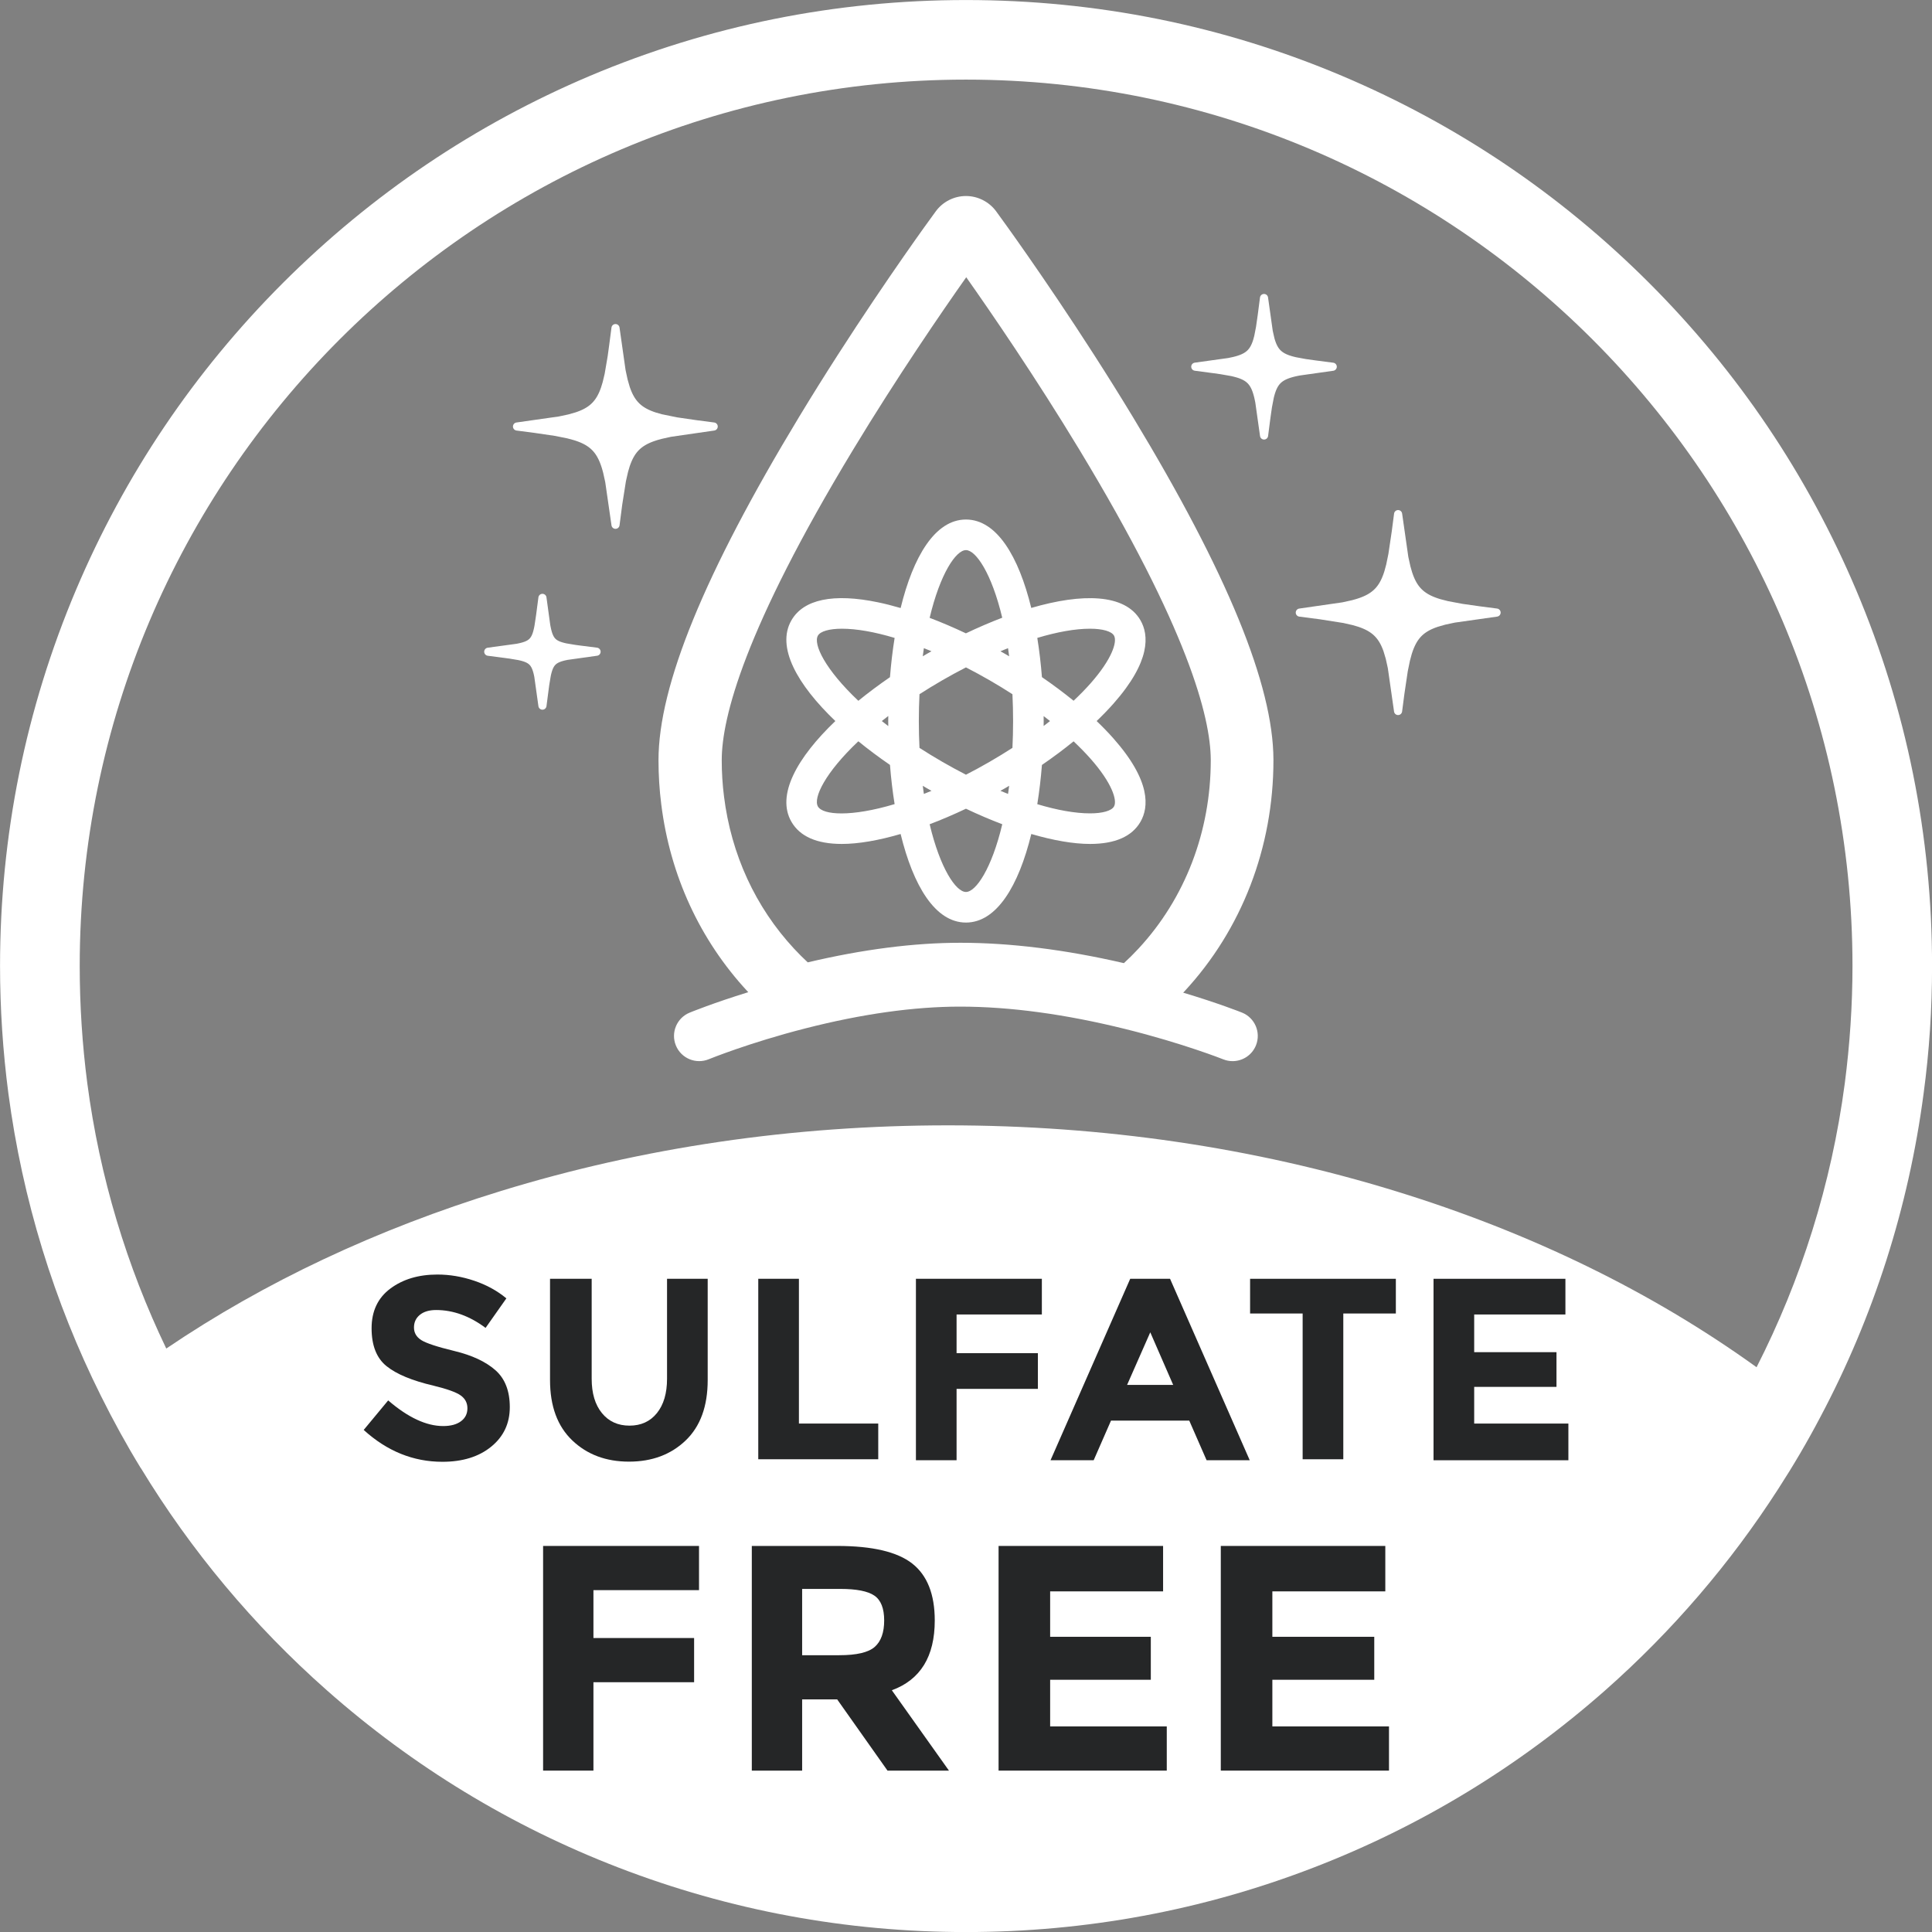
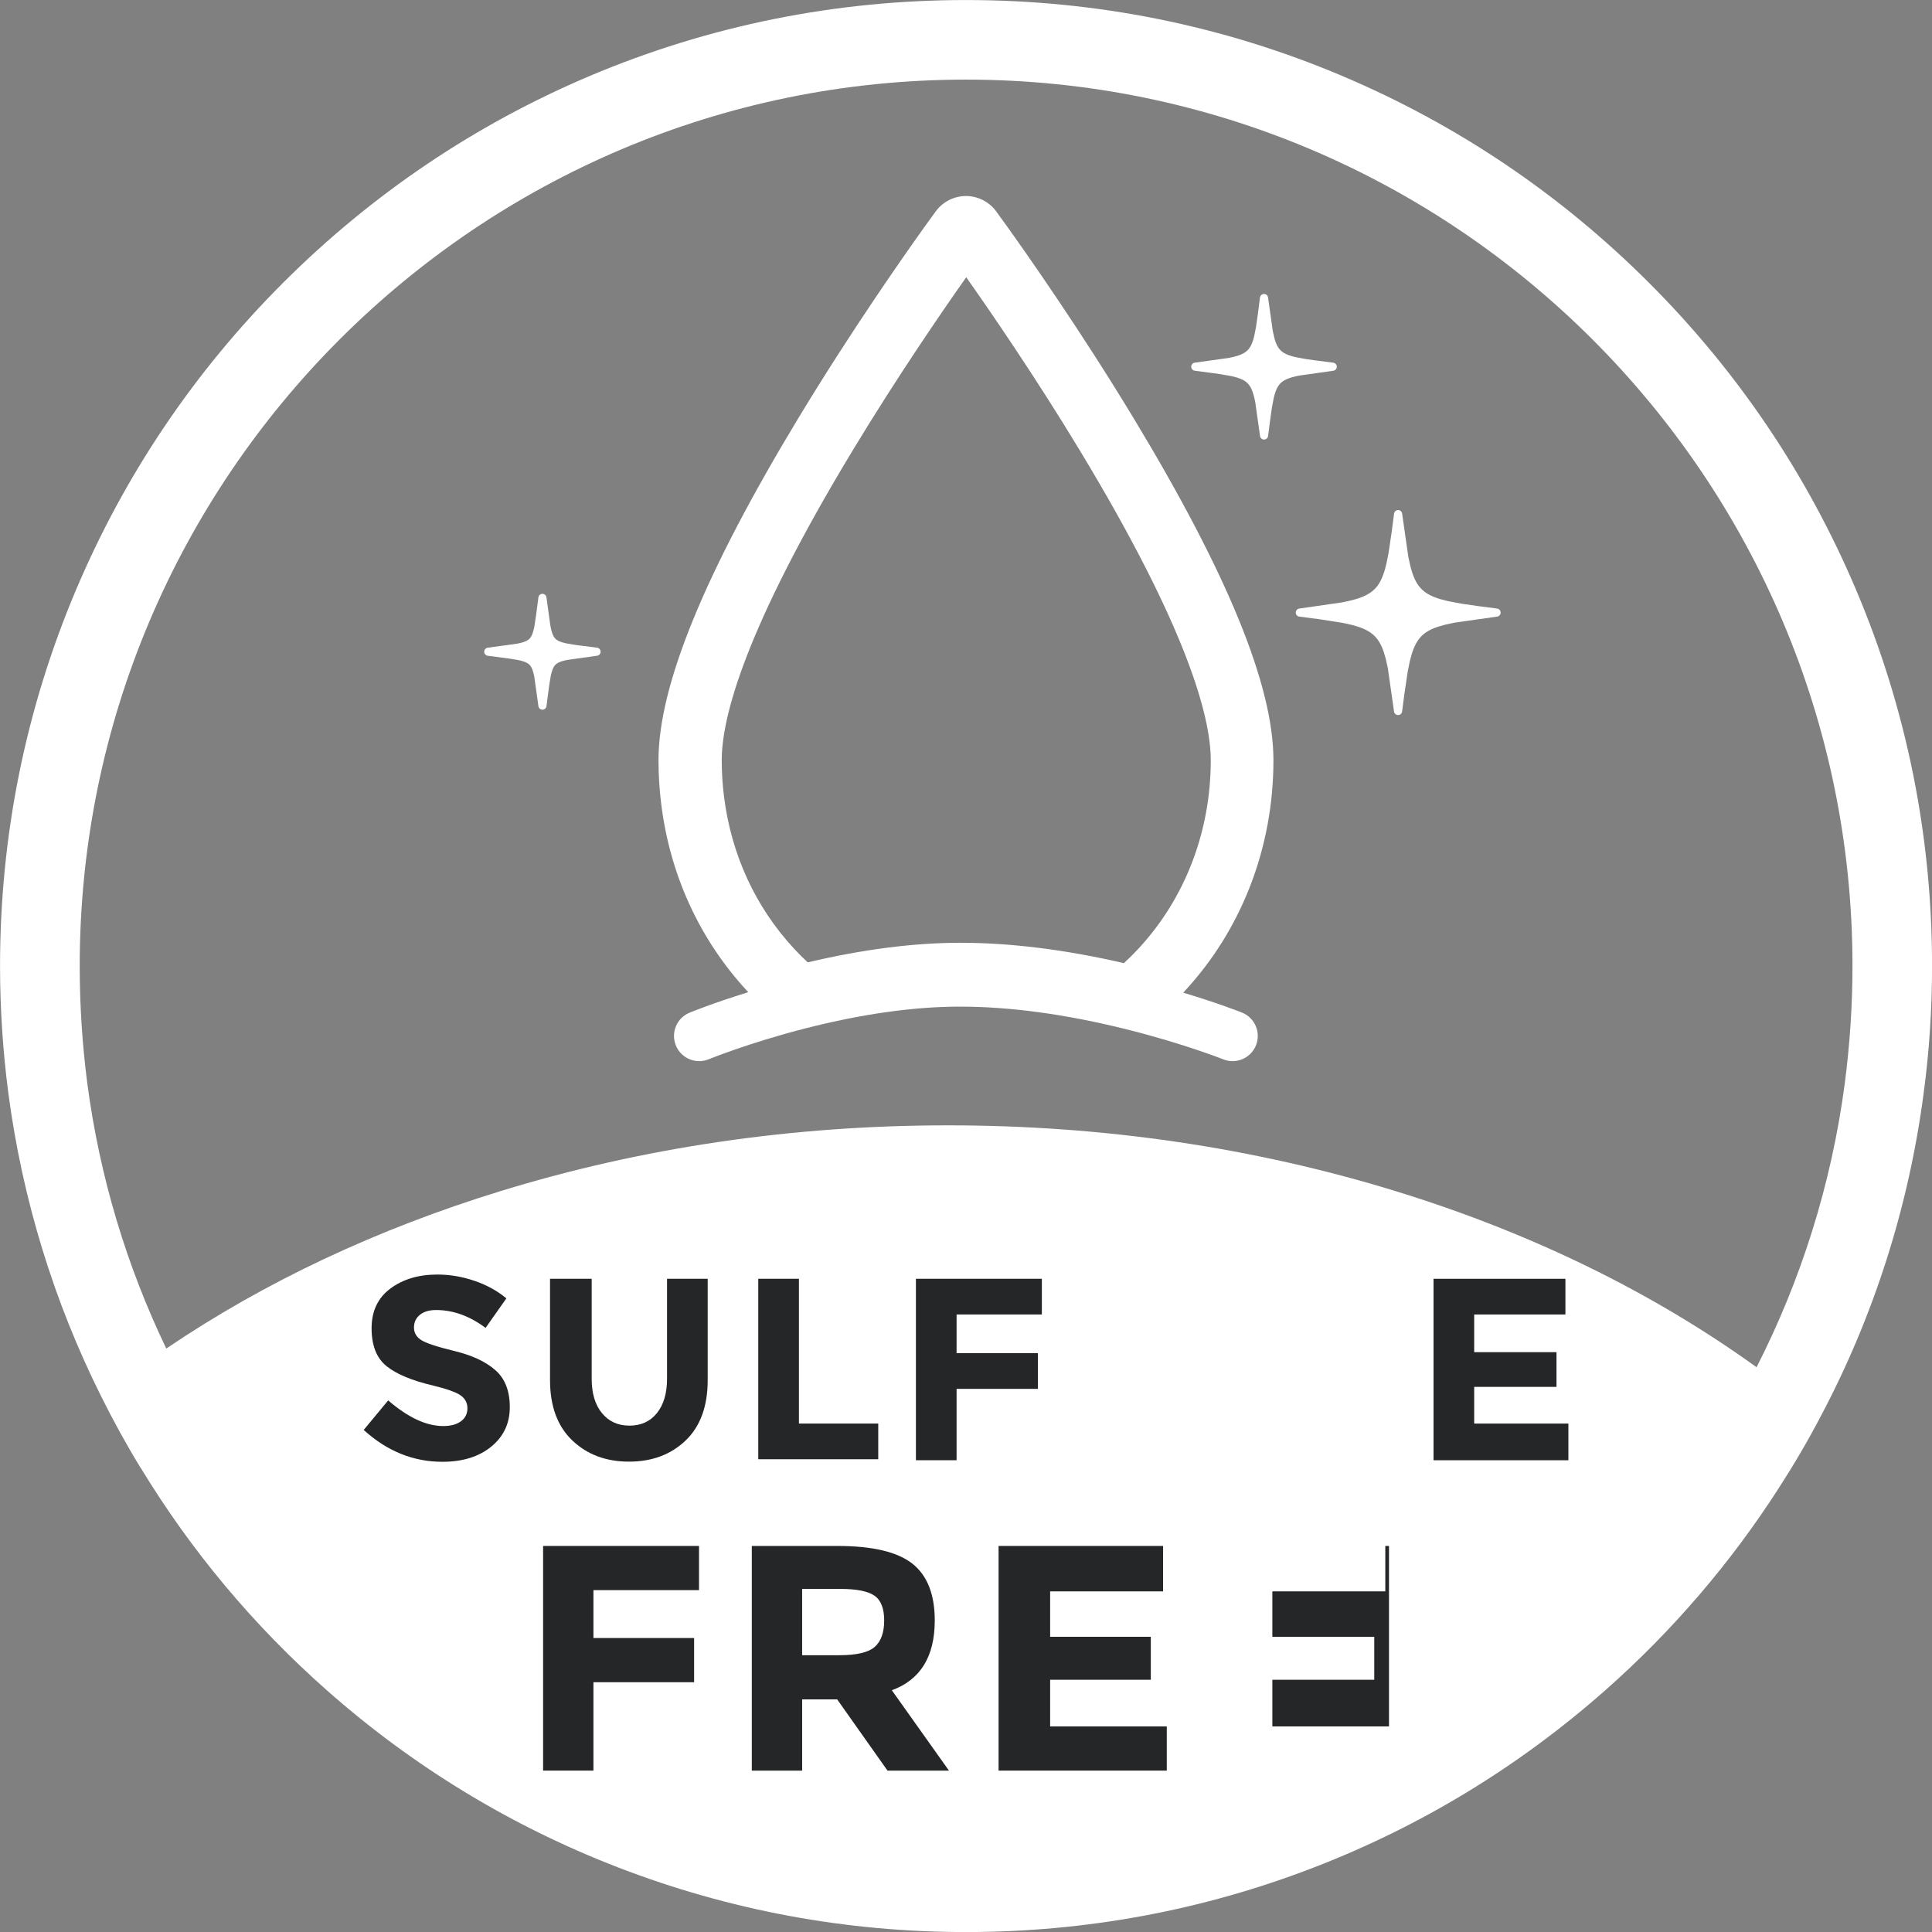
<svg xmlns="http://www.w3.org/2000/svg" height="1895.4" preserveAspectRatio="xMidYMid meet" version="1.0" viewBox="89.7 89.7 1895.4 1895.4" width="1895.4" zoomAndPan="magnify">
  <rect x="89.7" y="89.7" width="1895.4" height="1895.4" fill="#808080" stroke="none" />
  <g>
    <g id="change1_2">
      <path d="M1910.65,668.464c-47.766-112.813-115.997-214.141-203.043-301.187 c-87.046-87.045-188.374-155.368-301.28-203.138c-116.77-49.41-240.97-74.403-368.931-74.403 c-127.867,0-251.973,24.994-368.931,74.403C555.654,211.909,454.42,280.232,367.28,367.277 c-87.046,87.046-155.277,188.374-203.043,301.187c-49.411,116.865-74.502,241.064-74.502,368.931 c0,41.785,2.799,83.958,8.204,125.165c13.802,103.933,44.68,204.296,90.905,296.843c11.969,24.029,24.899,47.672,38.988,70.64 h0.099c49.02,80.676,110.3,154.212,182.39,217.903c84.728,74.886,180.943,133.368,286.032,173.899 c108.858,41.979,223.503,63.307,341.045,63.307c117.538,0,232.38-21.328,341.134-63.307 c105.093-40.531,201.21-99.012,286.036-173.899c66.011-58.288,122.947-124.874,169.752-197.638 c14.862-22.968,28.659-46.419,41.301-70.544c52.111-98.143,86.565-205.551,101.229-317.204 c5.598-41.207,8.303-83.283,8.303-125.165C1985.152,909.528,1960.159,785.329,1910.65,668.464z M1899.553,1152.427 c-13.123,99.399-43.04,193.199-86.561,278.604c-102.586-73.922-221.863-132.113-354.361-172.837 c-139.062-42.75-286.71-64.463-438.896-64.463s-299.838,21.713-438.801,64.463c-121.496,37.347-231.701,89.169-328.11,154.501 c-38.601-80.388-65.333-167.916-77.49-260.268c-4.924-37.926-7.431-76.527-7.431-115.032 c0-479.524,389.97-869.589,869.493-869.589s869.686,390.064,869.686,869.589C1907.083,1075.899,1904.472,1114.5,1899.553,1152.427 z" fill="#FFF" />
    </g>
    <g>
      <g>
        <g>
          <g>
            <g>
              <g>
                <g>
                  <g>
                    <g>
                      <g>
                        <g>
                          <g>
                            <g>
                              <g>
                                <g>
                                  <g>
                                    <g>
                                      <g>
                                        <g>
                                          <g>
                                            <g>
                                              <g>
                                                <g>
                                                  <g>
                                                    <g>
                                                      <g id="change2_7">
                                                        <path d="M501.648,1379.603c-3.873,3.137-5.81,7.286-5.81,12.451 c0,5.169,2.365,9.274,7.102,12.323c4.733,3.048,15.665,6.65,32.799,10.799 c17.129,4.152,30.429,10.378,39.9,18.676c9.467,8.301,14.204,20.415,14.204,36.335 c0,15.924-6.07,28.839-18.207,38.749c-12.138,9.909-28.11,14.864-47.907,14.864 c-28.583,0-54.323-10.418-77.219-31.253l24.018-28.965c19.453,16.769,37.447,25.155,53.975,25.155 c7.4,0,13.212-1.565,17.432-4.702c4.217-3.132,6.327-7.368,6.327-12.704 c0-5.335-2.239-9.568-6.715-12.704c-4.479-3.132-13.345-6.308-26.6-9.529 c-21.008-4.911-36.375-11.307-46.099-19.183c-9.73-7.876-14.592-20.24-14.592-37.098 c0-16.853,6.154-29.856,18.465-39.002c12.308-9.148,27.674-13.721,46.099-13.721 c12.05,0,24.103,2.032,36.156,6.098c12.05,4.065,22.553,9.826,31.508,17.278l-20.402,28.966 c-15.669-11.688-31.854-17.532-48.553-17.532C510.816,1374.902,505.522,1376.471,501.648,1379.603z" fill="#252627" />
                                                      </g>
                                                    </g>
                                                  </g>
                                                </g>
                                              </g>
                                            </g>
                                          </g>
                                        </g>
                                      </g>
                                    </g>
                                  </g>
                                </g>
                              </g>
                            </g>
                          </g>
                        </g>
                      </g>
                    </g>
                  </g>
                </g>
              </g>
            </g>
          </g>
        </g>
        <g>
          <g>
            <g>
              <g>
                <g>
                  <g>
                    <g>
                      <g>
                        <g>
                          <g>
                            <g>
                              <g>
                                <g>
                                  <g>
                                    <g>
                                      <g>
                                        <g>
                                          <g>
                                            <g>
                                              <g>
                                                <g>
                                                  <g>
                                                    <g>
                                                      <g id="change2_6">
                                                        <path d="M680.215,1476.011c6.698,8.218,15.714,12.323,27.048,12.323 c11.335,0,20.307-4.106,26.92-12.323c6.609-8.215,9.918-19.438,9.918-33.667v-98.079h39.885v99.349 c0,25.751-7.23,45.526-21.69,59.33c-14.461,13.808-32.968,20.708-55.518,20.708 c-22.554,0-41.101-6.944-55.647-20.835c-14.549-13.888-21.82-33.623-21.82-59.203v-99.349h40.858v98.079 C670.168,1456.574,673.517,1467.797,680.215,1476.011z" fill="#252627" />
                                                      </g>
                                                    </g>
                                                  </g>
                                                </g>
                                              </g>
                                            </g>
                                          </g>
                                        </g>
                                      </g>
                                    </g>
                                  </g>
                                </g>
                              </g>
                            </g>
                          </g>
                        </g>
                      </g>
                    </g>
                  </g>
                </g>
              </g>
            </g>
          </g>
        </g>
        <g>
          <g>
            <g>
              <g>
                <g>
                  <g>
                    <g>
                      <g>
                        <g>
                          <g>
                            <g>
                              <g>
                                <g>
                                  <g>
                                    <g>
                                      <g>
                                        <g>
                                          <g>
                                            <g>
                                              <g>
                                                <g>
                                                  <g>
                                                    <g>
                                                      <g id="change2_9">
                                                        <path d="M833.599,1521.315v-177.05h39.885v142.029h77.824v35.021H833.599z" fill="#252627" />
                                                      </g>
                                                    </g>
                                                  </g>
                                                </g>
                                              </g>
                                            </g>
                                          </g>
                                        </g>
                                      </g>
                                    </g>
                                  </g>
                                </g>
                              </g>
                            </g>
                          </g>
                        </g>
                      </g>
                    </g>
                  </g>
                </g>
              </g>
            </g>
          </g>
        </g>
        <g>
          <g>
            <g>
              <g>
                <g>
                  <g>
                    <g>
                      <g>
                        <g>
                          <g>
                            <g>
                              <g>
                                <g>
                                  <g>
                                    <g>
                                      <g>
                                        <g>
                                          <g>
                                            <g>
                                              <g>
                                                <g>
                                                  <g>
                                                    <g>
                                                      <g id="change2_4">
                                                        <path d="M1111.819,1344.266v35.021h-83.661v37.939h79.77v35.021h-79.77v70.042h-39.885 v-178.022H1111.819z" fill="#252627" />
                                                      </g>
                                                    </g>
                                                  </g>
                                                </g>
                                              </g>
                                            </g>
                                          </g>
                                        </g>
                                      </g>
                                    </g>
                                  </g>
                                </g>
                              </g>
                            </g>
                          </g>
                        </g>
                      </g>
                    </g>
                  </g>
                </g>
              </g>
            </g>
          </g>
        </g>
        <g>
          <g>
            <g>
              <g>
                <g>
                  <g>
                    <g>
                      <g>
                        <g>
                          <g>
                            <g>
                              <g>
                                <g>
                                  <g>
                                    <g>
                                      <g>
                                        <g>
                                          <g>
                                            <g>
                                              <g>
                                                <g>
                                                  <g>
                                                    <g>
                                                      <g id="change2_8">
-                                                         <path d="M1273.443,1522.288l-17.025-38.912h-76.743l-17.025,38.912h-42.323 l78.175-178.022h39.087l78.176,178.022H1273.443z M1218.176,1396.775l-22.727,51.58h45.195 L1218.176,1396.775z" fill="#252627" />
-                                                       </g>
+                                                         </g>
                                                    </g>
                                                  </g>
                                                </g>
                                              </g>
                                            </g>
                                          </g>
                                        </g>
                                      </g>
                                    </g>
                                  </g>
                                </g>
                              </g>
                            </g>
                          </g>
                        </g>
                      </g>
                    </g>
                  </g>
                </g>
              </g>
            </g>
          </g>
        </g>
        <g>
          <g>
            <g>
              <g>
                <g>
                  <g>
                    <g>
                      <g>
                        <g>
                          <g>
                            <g>
                              <g>
                                <g>
                                  <g>
                                    <g>
                                      <g>
                                        <g>
                                          <g>
                                            <g>
                                              <g>
                                                <g>
                                                  <g>
                                                    <g>
                                                      <g id="change2_10">
-                                                         <path d="M1407.551,1378.314v143.001h-39.885v-143.001h-51.558v-34.048h143.002v34.048 H1407.551z" fill="#252627" />
-                                                       </g>
+                                                         </g>
                                                    </g>
                                                  </g>
                                                </g>
                                              </g>
                                            </g>
                                          </g>
                                        </g>
                                      </g>
                                    </g>
                                  </g>
                                </g>
                              </g>
                            </g>
                          </g>
                        </g>
                      </g>
                    </g>
                  </g>
                </g>
              </g>
            </g>
          </g>
        </g>
        <g>
          <g>
            <g>
              <g>
                <g>
                  <g>
                    <g>
                      <g>
                        <g>
                          <g>
                            <g>
                              <g>
                                <g>
                                  <g>
                                    <g>
                                      <g>
                                        <g>
                                          <g>
                                            <g>
                                              <g>
                                                <g>
                                                  <g>
                                                    <g>
                                                      <g id="change2_5">
                                                        <path d="M1625.458,1344.266v35.021h-89.498v36.966h80.742v34.048h-80.742v35.994h92.416 v35.994h-132.301v-178.022H1625.458z" fill="#252627" />
                                                      </g>
                                                    </g>
                                                  </g>
                                                </g>
                                              </g>
                                            </g>
                                          </g>
                                        </g>
                                      </g>
                                    </g>
                                  </g>
                                </g>
                              </g>
                            </g>
                          </g>
                        </g>
                      </g>
                    </g>
                  </g>
                </g>
              </g>
            </g>
          </g>
        </g>
      </g>
      <g>
        <g>
          <g>
            <g>
              <g>
                <g>
                  <g>
                    <g>
                      <g>
                        <g>
                          <g>
                            <g>
                              <g>
                                <g>
                                  <g>
                                    <g>
                                      <g>
                                        <g>
                                          <g>
                                            <g>
                                              <g>
                                                <g>
                                                  <g>
                                                    <g>
                                                      <g id="change2_1">
                                                        <path d="M775.475,1606.359v43.36H671.892v46.974h98.765v43.36h-98.765v86.721h-49.383 v-220.415H775.475z" fill="#252627" />
                                                      </g>
                                                    </g>
                                                  </g>
                                                </g>
                                              </g>
                                            </g>
                                          </g>
                                        </g>
                                      </g>
                                    </g>
                                  </g>
                                </g>
                              </g>
                            </g>
                          </g>
                        </g>
                      </g>
                    </g>
                  </g>
                </g>
              </g>
            </g>
          </g>
        </g>
        <g>
          <g>
            <g>
              <g>
                <g>
                  <g>
                    <g>
                      <g>
                        <g>
                          <g>
                            <g>
                              <g>
                                <g>
                                  <g>
                                    <g>
                                      <g>
                                        <g>
                                          <g>
                                            <g>
                                              <g>
                                                <g>
                                                  <g>
                                                    <g>
                                                      <g id="change2_11">
                                                        <path d="M1006.751,1679.515c0,35.317-14.037,58.129-42.101,68.426l56.029,78.833h-60.29 l-49.353-69.858h-34.387v69.858h-49.383v-220.415h83.886c34.395,0,58.929,5.784,73.598,17.343 C999.415,1635.265,1006.751,1653.87,1006.751,1679.515z M947.866,1705.386 c6.172-5.444,9.262-14.084,9.262-25.922c0-11.832-3.194-19.952-9.581-24.352 c-6.387-4.398-17.565-6.598-33.533-6.598h-37.365v65.041h36.406 C930.087,1713.556,941.688,1710.836,947.866,1705.386z" fill="#252627" />
                                                      </g>
                                                    </g>
                                                  </g>
                                                </g>
                                              </g>
                                            </g>
                                          </g>
                                        </g>
                                      </g>
                                    </g>
                                  </g>
                                </g>
                              </g>
                            </g>
                          </g>
                        </g>
                      </g>
                    </g>
                  </g>
                </g>
              </g>
            </g>
          </g>
        </g>
        <g>
          <g>
            <g>
              <g>
                <g>
                  <g>
                    <g>
                      <g>
                        <g>
                          <g>
                            <g>
                              <g>
                                <g>
                                  <g>
                                    <g>
                                      <g>
                                        <g>
                                          <g>
                                            <g>
                                              <g>
                                                <g>
                                                  <g>
                                                    <g>
                                                      <g id="change2_3">
                                                        <path d="M1230.758,1606.359v44.565h-110.81v44.565h98.765v42.156h-98.765v45.769h114.423 v43.36h-165.01v-220.415H1230.758z" fill="#252627" />
                                                      </g>
                                                    </g>
                                                  </g>
                                                </g>
                                              </g>
                                            </g>
                                          </g>
                                        </g>
                                      </g>
                                    </g>
                                  </g>
                                </g>
                              </g>
                            </g>
                          </g>
                        </g>
                      </g>
                    </g>
                  </g>
                </g>
              </g>
            </g>
          </g>
        </g>
        <g>
          <g>
            <g>
              <g>
                <g>
                  <g>
                    <g>
                      <g>
                        <g>
                          <g>
                            <g>
                              <g>
                                <g>
                                  <g>
                                    <g>
                                      <g>
                                        <g>
                                          <g>
                                            <g>
                                              <g>
                                                <g>
                                                  <g>
                                                    <g>
                                                      <g id="change2_2">
-                                                         <path d="M1448.765,1606.359v44.565h-110.81v44.565h99.97v42.156h-99.97v45.769h114.423 v43.36h-165.01v-220.415H1448.765z" fill="#252627" />
+                                                         <path d="M1448.765,1606.359v44.565h-110.81v44.565h99.97v42.156h-99.97v45.769h114.423 v43.36v-220.415H1448.765z" fill="#252627" />
                                                      </g>
                                                    </g>
                                                  </g>
                                                </g>
                                              </g>
                                            </g>
                                          </g>
                                        </g>
                                      </g>
                                    </g>
                                  </g>
                                </g>
                              </g>
                            </g>
                          </g>
                        </g>
                      </g>
                    </g>
                  </g>
                </g>
              </g>
            </g>
          </g>
        </g>
      </g>
    </g>
    <g fill="#FFF">
      <g id="change1_1">
-         <path d="M790.441,512.084c1.97-0.285,3.428-1.981,3.414-3.972c-0.016-1.991-1.495-3.665-3.469-3.923l-17.14-2.235 l-19.351-2.81l-14.93-3.056l-6.216-1.802c-0.259-0.087-0.518-0.174-0.799-0.271c-0.283-0.096-0.561-0.194-0.846-0.296 c-0.284-0.103-0.567-0.206-0.836-0.307c-0.283-0.106-0.559-0.212-0.838-0.32c-0.275-0.108-0.549-0.218-0.805-0.322l-1.621-0.693 c-0.267-0.122-0.532-0.242-0.822-0.381c-0.255-0.119-0.508-0.241-0.761-0.365c-0.259-0.129-0.512-0.256-0.757-0.385 c-0.257-0.133-0.51-0.267-0.755-0.4c-0.249-0.136-0.496-0.275-0.74-0.416c-0.247-0.141-0.491-0.285-0.714-0.421 c-0.239-0.144-0.477-0.291-0.722-0.448c-0.232-0.147-0.459-0.296-0.693-0.453c-0.233-0.158-0.465-0.319-0.681-0.47 c-0.226-0.162-0.447-0.325-0.653-0.479c-0.224-0.168-0.443-0.337-0.653-0.503s-0.418-0.336-0.634-0.518 c-0.208-0.174-0.414-0.353-0.602-0.518c-0.2-0.18-0.398-0.359-0.614-0.562c-0.194-0.18-0.383-0.362-0.573-0.551 c-0.19-0.186-0.375-0.376-0.563-0.576c-0.184-0.192-0.367-0.388-0.553-0.595c-0.181-0.201-0.357-0.404-0.516-0.589 c-0.179-0.212-0.355-0.424-0.54-0.653c-0.169-0.21-0.338-0.425-0.491-0.626c-0.165-0.215-0.326-0.432-0.504-0.681 c-0.155-0.213-0.308-0.43-0.465-0.663c-0.157-0.228-0.31-0.457-0.459-0.688c-0.153-0.236-0.304-0.477-0.455-0.725 c-0.143-0.231-0.283-0.464-0.428-0.718c-0.139-0.236-0.277-0.477-0.416-0.729c-0.137-0.249-0.275-0.503-0.4-0.742 c-0.135-0.257-0.269-0.518-0.391-0.758c-0.129-0.26-0.257-0.522-0.379-0.778c-0.126-0.267-0.251-0.535-0.367-0.786 c-0.12-0.267-0.239-0.534-0.357-0.811c-0.116-0.262-0.23-0.528-0.345-0.813c-0.114-0.277-0.228-0.556-0.328-0.806l-0.64-1.693 c-0.102-0.282-0.202-0.565-0.304-0.856c-0.096-0.28-0.192-0.56-0.29-0.854l-2.045-7.122l-1.996-9.291l-5.918-41.632 c-0.279-1.966-1.962-3.425-3.946-3.425c-0.006,0-0.014,0-0.022,0c-1.994,0.012-3.671,1.493-3.928,3.469l-2.27,17.397 l-1.462,10.691l-2.924,17.128l-1.943,8.195l-1.625,5.302c-0.09,0.264-0.182,0.526-0.281,0.797c-0.1,0.281-0.202,0.558-0.308,0.84 l-0.318,0.83c-0.106,0.274-0.216,0.546-0.336,0.839c-0.11,0.271-0.224,0.541-0.328,0.787c-0.12,0.275-0.237,0.547-0.353,0.804 c-0.124,0.274-0.247,0.544-0.359,0.785c-0.13,0.27-0.257,0.538-0.381,0.789c-0.129,0.261-0.261,0.52-0.39,0.773 c-0.133,0.255-0.269,0.508-0.398,0.746c-0.135,0.249-0.275,0.494-0.424,0.756c-0.137,0.24-0.279,0.48-0.412,0.7 c-0.145,0.239-0.29,0.476-0.447,0.72c-0.147,0.232-0.298,0.46-0.455,0.693c-0.157,0.233-0.314,0.461-0.459,0.666 c-0.159,0.224-0.32,0.444-0.489,0.667c-0.169,0.227-0.341,0.449-0.491,0.639c-0.171,0.214-0.343,0.428-0.526,0.645 c-0.175,0.21-0.353,0.417-0.528,0.615c-0.182,0.204-0.365,0.402-0.545,0.596c-0.182,0.195-0.367,0.388-0.559,0.581 c-0.194,0.194-0.389,0.387-0.567,0.558c-0.198,0.186-0.396,0.371-0.608,0.561c-0.2,0.181-0.402,0.357-0.606,0.532 c-0.206,0.176-0.418,0.349-0.624,0.516c-0.212,0.171-0.428,0.339-0.655,0.513c-0.21,0.162-0.422,0.318-0.663,0.492 c-0.218,0.157-0.44,0.312-0.673,0.471c-0.228,0.156-0.457,0.308-0.671,0.447c-0.237,0.153-0.475,0.304-0.712,0.449 c-0.235,0.143-0.473,0.288-0.73,0.436c-0.237,0.138-0.475,0.275-0.736,0.418c-0.253,0.14-0.51,0.279-0.744,0.402 c-0.251,0.131-0.504,0.262-0.765,0.392c-0.259,0.129-0.518,0.255-0.779,0.38c-0.257,0.124-0.52,0.246-0.777,0.362 c-0.265,0.121-0.534,0.239-0.812,0.359c-0.265,0.116-0.536,0.231-0.81,0.344c-0.275,0.113-0.553,0.226-0.806,0.327 c-0.275,0.107-0.549,0.215-0.857,0.33c-0.271,0.104-0.545,0.205-0.844,0.313c-0.279,0.102-0.561,0.201-0.85,0.301 c-0.277,0.097-0.555,0.192-0.83,0.284l-7.131,2.049l-9.307,2l-41.659,5.922c-1.974,0.28-3.438,1.976-3.426,3.968 c0.014,1.994,1.495,3.671,3.473,3.928l17.385,2.259l20.307,2.972l12.152,2.443l6.299,1.7c0.271,0.083,0.54,0.167,0.805,0.251 l0.881,0.286c0.288,0.094,0.573,0.189,0.846,0.284c0.286,0.097,0.565,0.196,0.863,0.303c0.279,0.1,0.555,0.2,0.836,0.306 c0.283,0.106,0.565,0.214,0.834,0.319c0.279,0.109,0.551,0.219,0.838,0.336c0.271,0.111,0.54,0.224,0.787,0.329 c0.275,0.119,0.547,0.236,0.803,0.352c0.273,0.123,0.542,0.246,0.793,0.365c0.263,0.122,0.522,0.246,0.787,0.378 c0.265,0.129,0.524,0.263,0.748,0.378c0.257,0.134,0.512,0.27,0.765,0.408c0.251,0.136,0.498,0.275,0.744,0.416 c0.241,0.139,0.485,0.282,0.712,0.421c0.239,0.144,0.477,0.289,0.712,0.44c0.23,0.149,0.461,0.299,0.718,0.473 c0.224,0.149,0.441,0.301,0.646,0.447c0.232,0.164,0.459,0.33,0.665,0.485c0.224,0.167,0.443,0.337,0.646,0.495 c0.22,0.176,0.436,0.352,0.64,0.523c0.208,0.173,0.412,0.349,0.618,0.532c0.204,0.181,0.404,0.363,0.596,0.545 c0.198,0.184,0.392,0.374,0.585,0.562c0.194,0.194,0.387,0.394,0.553,0.565c0.184,0.193,0.367,0.391,0.557,0.602 c0.181,0.199,0.357,0.4,0.536,0.612c0.179,0.208,0.355,0.422,0.502,0.601c0.171,0.217,0.343,0.435,0.53,0.68 c0.167,0.217,0.33,0.439,0.473,0.635c0.165,0.23,0.328,0.462,0.479,0.683c0.155,0.229,0.308,0.459,0.469,0.707 c0.147,0.225,0.288,0.45,0.445,0.707c0.143,0.234,0.286,0.472,0.42,0.701c0.143,0.245,0.285,0.494,0.422,0.744 c0.139,0.251,0.275,0.504,0.408,0.755c0.13,0.249,0.259,0.498,0.388,0.759c0.13,0.257,0.257,0.518,0.381,0.778 c0.124,0.258,0.245,0.52,0.361,0.777c0.122,0.267,0.241,0.537,0.361,0.816c0.118,0.265,0.23,0.532,0.341,0.805 c0.114,0.27,0.224,0.542,0.332,0.813c0.108,0.28,0.218,0.559,0.328,0.855c0.106,0.275,0.208,0.552,0.312,0.842 c0.102,0.278,0.202,0.559,0.283,0.79l0.596,1.792c0.09,0.279,0.179,0.56,0.275,0.876c0.088,0.278,0.173,0.56,0.259,0.855 l0.983,3.555l2.056,9.297l6.134,42.394c0.283,1.961,1.964,3.415,3.944,3.415c0.008,0,0.018,0,0.027,0 c1.992-0.015,3.667-1.497,3.924-3.47l2.61-20.073l3.636-23.087l2.08-9.172l1.572-5.324c0.086-0.262,0.175-0.524,0.275-0.813 c0.096-0.278,0.192-0.554,0.298-0.845c0.1-0.282,0.2-0.559,0.298-0.815l0.326-0.854c0.11-0.278,0.218-0.551,0.336-0.836 c0.11-0.272,0.224-0.541,0.326-0.785l0.355-0.807c0.12-0.268,0.241-0.534,0.367-0.8c0.122-0.259,0.245-0.516,0.377-0.778 c0.126-0.257,0.253-0.511,0.392-0.776c0.128-0.249,0.259-0.494,0.4-0.752c0.131-0.243,0.265-0.483,0.408-0.728 c0.141-0.246,0.284-0.489,0.42-0.716c0.151-0.246,0.304-0.491,0.432-0.696c0.153-0.238,0.306-0.472,0.481-0.731 c0.151-0.227,0.306-0.446,0.459-0.665c0.161-0.226,0.326-0.448,0.481-0.657c0.163-0.218,0.33-0.433,0.506-0.656 c0.165-0.21,0.336-0.417,0.518-0.636c0.173-0.205,0.347-0.406,0.514-0.595c0.179-0.2,0.359-0.4,0.544-0.596 c0.182-0.195,0.369-0.389,0.569-0.59c0.186-0.189,0.375-0.374,0.575-0.564c0.194-0.185,0.392-0.37,0.591-0.548 c0.2-0.179,0.402-0.357,0.593-0.52c0.212-0.179,0.426-0.357,0.651-0.54c0.21-0.169,0.422-0.335,0.632-0.493 c0.22-0.168,0.441-0.334,0.653-0.488c0.23-0.164,0.461-0.327,0.675-0.473c0.234-0.158,0.469-0.316,0.704-0.467 c0.23-0.15,0.465-0.297,0.726-0.456c0.232-0.144,0.469-0.285,0.699-0.419c0.247-0.143,0.498-0.286,0.74-0.42 c0.245-0.136,0.496-0.272,0.765-0.412c0.249-0.132,0.504-0.262,0.738-0.381c0.261-0.129,0.524-0.257,0.779-0.38 c0.267-0.127,0.536-0.251,0.787-0.366c0.267-0.122,0.536-0.24,0.816-0.361c0.265-0.116,0.532-0.23,0.805-0.341 c0.275-0.114,0.549-0.225,0.818-0.332c0.275-0.109,0.553-0.216,0.85-0.328c0.275-0.105,0.553-0.207,0.834-0.308l2.584-0.881 c0.283-0.091,0.569-0.181,0.875-0.276c0.283-0.086,0.565-0.172,0.802-0.242l3.634-1.004l9.277-2.052L790.441,512.084z" />
        <path d="M1436.565,669.201c-0.202,0.173-0.406,0.343-0.628,0.522c-0.206,0.167-0.416,0.332-0.655,0.512 c-0.216,0.167-0.438,0.33-0.632,0.471c-0.229,0.163-0.459,0.326-0.693,0.485c-0.224,0.153-0.451,0.304-0.697,0.462 c-0.23,0.15-0.461,0.296-0.718,0.452c-0.232,0.144-0.469,0.285-0.699,0.419c-0.245,0.142-0.496,0.284-0.736,0.417 c-0.249,0.137-0.498,0.273-0.751,0.405c-0.251,0.132-0.504,0.263-0.771,0.396c-0.249,0.125-0.5,0.248-0.781,0.382 c-0.261,0.124-0.524,0.246-0.769,0.357c-0.267,0.122-0.536,0.24-0.816,0.362c-0.265,0.115-0.532,0.229-0.808,0.342 c-0.277,0.114-0.555,0.226-0.824,0.334c-0.275,0.109-0.553,0.216-0.824,0.318c-0.279,0.106-0.561,0.21-0.855,0.317 c-0.275,0.1-0.553,0.199-0.852,0.301c-0.279,0.098-0.559,0.193-0.83,0.284l-0.897,0.293c-0.283,0.091-0.569,0.182-0.873,0.275 c-0.285,0.088-0.573,0.175-0.806,0.243l-3.624,1.003l-9.287,2.054l-42.425,6.13c-1.97,0.284-3.428,1.98-3.414,3.971 c0.014,1.992,1.495,3.667,3.471,3.923l20.103,2.616l23.087,3.635l9.171,2.08l5.327,1.572c0.261,0.086,0.522,0.175,0.81,0.275 c0.279,0.095,0.555,0.192,0.846,0.297c0.283,0.1,0.561,0.203,0.834,0.305c0.283,0.105,0.563,0.214,0.826,0.316 c0.279,0.11,0.557,0.221,0.834,0.334c0.275,0.113,0.547,0.227,0.802,0.335l1.589,0.713c0.267,0.126,0.53,0.253,0.777,0.376 c0.261,0.13,0.518,0.258,0.787,0.398c0.251,0.128,0.5,0.261,0.74,0.392c0.247,0.135,0.494,0.275,0.734,0.411 c0.243,0.14,0.483,0.28,0.736,0.436c0.241,0.144,0.477,0.292,0.697,0.431c0.235,0.15,0.465,0.301,0.718,0.472 c0.224,0.15,0.445,0.306,0.663,0.459c0.226,0.161,0.449,0.325,0.673,0.492c0.214,0.16,0.424,0.323,0.638,0.493 c0.216,0.17,0.428,0.343,0.622,0.506c0.208,0.173,0.412,0.349,0.612,0.527c0.2,0.179,0.398,0.359,0.606,0.554 c0.196,0.182,0.391,0.369,0.581,0.558c0.186,0.183,0.369,0.372,0.573,0.588c0.182,0.19,0.363,0.385,0.538,0.58 c0.182,0.201,0.365,0.407,0.522,0.592c0.179,0.212,0.355,0.425,0.54,0.653c0.167,0.207,0.334,0.42,0.491,0.626 c0.169,0.222,0.336,0.446,0.489,0.657c0.165,0.23,0.326,0.461,0.473,0.675c0.159,0.233,0.316,0.469,0.469,0.703 c0.153,0.236,0.302,0.475,0.44,0.697c0.145,0.24,0.29,0.482,0.441,0.742c0.141,0.24,0.277,0.483,0.414,0.727 c0.135,0.247,0.271,0.497,0.41,0.765c0.133,0.25,0.263,0.505,0.39,0.756c0.128,0.255,0.251,0.511,0.371,0.761 c0.125,0.265,0.247,0.529,0.375,0.809c0.118,0.258,0.234,0.519,0.351,0.794c0.116,0.265,0.23,0.532,0.341,0.805 c0.112,0.271,0.224,0.541,0.332,0.818c0.11,0.275,0.216,0.552,0.328,0.847c0.104,0.272,0.206,0.549,0.312,0.844 c0.1,0.276,0.2,0.556,0.29,0.817l2.115,7.09l2.045,9.249l6.1,42.595c0.281,1.964,1.964,3.42,3.946,3.42c0.008,0,0.016,0,0.024,0 c1.992-0.012,3.669-1.494,3.926-3.469l2.262-17.35l3.308-22.234l2.107-10.227l1.703-6.313c0.08-0.264,0.161-0.525,0.237-0.756 l0.583-1.768c0.098-0.284,0.196-0.566,0.288-0.822l0.322-0.879c0.104-0.282,0.212-0.559,0.316-0.828l0.665-1.628 c0.118-0.274,0.235-0.544,0.359-0.819c0.116-0.257,0.232-0.51,0.371-0.803c0.12-0.256,0.241-0.508,0.367-0.761 c0.128-0.259,0.255-0.513,0.383-0.759c0.133-0.257,0.269-0.511,0.392-0.738c0.139-0.255,0.281-0.507,0.426-0.758 c0.145-0.252,0.29-0.5,0.416-0.709c0.147-0.241,0.294-0.479,0.453-0.726c0.151-0.236,0.302-0.469,0.449-0.687 c0.155-0.23,0.312-0.458,0.473-0.685c0.161-0.226,0.324-0.448,0.471-0.646c0.171-0.228,0.345-0.452,0.498-0.648 c0.173-0.214,0.345-0.428,0.52-0.636c0.175-0.208,0.349-0.414,0.534-0.621c0.181-0.203,0.365-0.403,0.557-0.607 c0.179-0.194,0.365-0.386,0.551-0.574c0.188-0.189,0.379-0.377,0.563-0.553c0.2-0.19,0.402-0.377,0.606-0.562 c0.198-0.178,0.398-0.352,0.606-0.53c0.202-0.171,0.406-0.341,0.634-0.525c0.21-0.169,0.422-0.335,0.649-0.507 c0.21-0.162,0.424-0.32,0.657-0.488c0.214-0.155,0.43-0.306,0.687-0.481c0.218-0.151,0.438-0.297,0.665-0.444 c0.237-0.153,0.479-0.304,0.726-0.456c0.232-0.142,0.465-0.282,0.722-0.431c0.235-0.138,0.477-0.275,0.704-0.4 c0.253-0.139,0.508-0.279,0.765-0.413c0.249-0.132,0.504-0.262,0.771-0.395c0.257-0.13,0.516-0.255,0.775-0.379 c0.263-0.126,0.528-0.249,0.775-0.361c0.265-0.12,0.532-0.239,0.81-0.358c0.261-0.115,0.528-0.228,0.812-0.344 c0.277-0.115,0.557-0.228,0.826-0.336c0.275-0.108,0.555-0.216,0.791-0.306l0.883-0.326c0.281-0.102,0.565-0.202,0.857-0.304 c0.279-0.098,0.557-0.193,0.83-0.284l7.14-2.049l9.297-1.998l41.689-5.917c1.974-0.28,3.436-1.975,3.424-3.969 c-0.012-1.995-1.493-3.672-3.471-3.928l-17.432-2.266l-16.482-2.341l-14.132-2.647l-7.246-1.861 c-0.269-0.079-0.536-0.158-0.822-0.247c-0.288-0.086-0.573-0.176-0.846-0.262l-0.893-0.289c-0.282-0.093-0.565-0.188-0.865-0.292 c-0.281-0.094-0.555-0.192-0.848-0.298c-0.279-0.1-0.555-0.2-0.836-0.305l-0.834-0.319c-0.279-0.11-0.553-0.22-0.838-0.337 c-0.273-0.11-0.542-0.224-0.787-0.328c-0.275-0.119-0.547-0.238-0.785-0.344l-0.808-0.371c-0.267-0.126-0.53-0.252-0.777-0.376 c-0.261-0.129-0.518-0.258-0.789-0.398c-0.249-0.129-0.498-0.261-0.738-0.392c-0.249-0.135-0.494-0.275-0.75-0.42 c-0.235-0.136-0.471-0.273-0.722-0.426c-0.241-0.146-0.477-0.293-0.708-0.44c-0.228-0.145-0.453-0.294-0.704-0.464 c-0.224-0.148-0.442-0.3-0.65-0.447c-0.224-0.161-0.443-0.32-0.689-0.502c-0.212-0.161-0.422-0.324-0.638-0.495 c-0.212-0.168-0.422-0.339-0.62-0.504c-0.204-0.172-0.404-0.343-0.624-0.541c-0.2-0.176-0.396-0.353-0.591-0.537 c-0.198-0.184-0.392-0.374-0.585-0.564c-0.186-0.183-0.369-0.372-0.575-0.587c-0.179-0.187-0.355-0.379-0.536-0.581 c-0.182-0.201-0.363-0.405-0.538-0.61c-0.175-0.206-0.349-0.417-0.514-0.623c-0.173-0.213-0.341-0.429-0.508-0.646 c-0.165-0.218-0.33-0.44-0.481-0.649c-0.165-0.23-0.328-0.46-0.481-0.685c-0.159-0.232-0.314-0.466-0.459-0.69 c-0.153-0.236-0.304-0.476-0.445-0.704c-0.143-0.236-0.286-0.475-0.44-0.737c-0.137-0.237-0.275-0.479-0.408-0.721 c-0.139-0.251-0.275-0.505-0.416-0.77c-0.133-0.251-0.261-0.506-0.392-0.765c-0.128-0.256-0.253-0.514-0.371-0.761 c-0.124-0.256-0.243-0.515-0.373-0.803c-0.12-0.262-0.235-0.528-0.347-0.783c-0.118-0.27-0.234-0.544-0.345-0.813 c-0.112-0.27-0.222-0.542-0.328-0.811c-0.108-0.277-0.216-0.553-0.33-0.855c-0.104-0.27-0.204-0.545-0.312-0.844 c-0.102-0.28-0.202-0.56-0.282-0.79l-0.581-1.738l-1.54-5.371l-2.048-9.258l-6.099-42.595c-0.283-1.963-1.964-3.42-3.946-3.42 c-0.008,0-0.016,0-0.023,0c-1.994,0.012-3.669,1.494-3.928,3.469l-2.262,17.35l-3.308,22.234l-2.105,10.227l-1.703,6.313 c-0.082,0.267-0.165,0.529-0.237,0.758l-0.583,1.767c-0.098,0.284-0.194,0.563-0.3,0.853c-0.1,0.281-0.202,0.559-0.31,0.849 c-0.104,0.28-0.212,0.556-0.318,0.829l-0.665,1.626c-0.118,0.274-0.235,0.545-0.361,0.825c-0.116,0.261-0.235,0.52-0.357,0.779 c-0.122,0.259-0.247,0.516-0.377,0.779c-0.128,0.259-0.255,0.513-0.377,0.748c-0.135,0.257-0.271,0.512-0.408,0.765 c-0.137,0.249-0.275,0.496-0.416,0.743c-0.145,0.252-0.292,0.5-0.418,0.709c-0.147,0.241-0.294,0.481-0.445,0.717 c-0.153,0.238-0.306,0.474-0.44,0.675c-0.163,0.236-0.322,0.47-0.489,0.706c-0.161,0.226-0.326,0.448-0.475,0.647 c-0.167,0.223-0.336,0.443-0.495,0.646c-0.173,0.214-0.347,0.428-0.52,0.636c-0.175,0.208-0.349,0.415-0.534,0.622 c-0.182,0.204-0.365,0.403-0.545,0.596c-0.184,0.198-0.375,0.392-0.563,0.584c-0.194,0.195-0.394,0.388-0.557,0.546 c-0.202,0.192-0.406,0.382-0.608,0.565C1436.977,668.847,1436.775,669.024,1436.565,669.201z" />
        <path d="M1363.193,458.419l1.801-0.355l32.757-4.625c1.976-0.28,3.44-1.975,3.428-3.97 c-0.01-1.994-1.495-3.673-3.473-3.928l-17.269-2.238l-9.658-1.36l-9.377-1.73l-0.838-0.191c-0.296-0.07-0.593-0.141-0.895-0.216 l-1.733-0.451c-0.292-0.081-0.583-0.161-0.873-0.246c-0.281-0.08-0.555-0.164-0.836-0.251c-0.275-0.084-0.547-0.17-0.826-0.262 c-0.277-0.091-0.547-0.183-0.808-0.275c-0.269-0.094-0.536-0.19-0.812-0.293c-0.261-0.098-0.518-0.198-0.759-0.294 c-0.257-0.105-0.512-0.21-0.771-0.322c-0.245-0.106-0.487-0.212-0.72-0.323c-0.245-0.115-0.491-0.231-0.722-0.348 c-0.239-0.121-0.473-0.241-0.695-0.363c-0.228-0.123-0.447-0.249-0.673-0.382c-0.218-0.129-0.432-0.26-0.646-0.395 c-0.204-0.131-0.406-0.268-0.593-0.398c-0.204-0.143-0.404-0.29-0.612-0.447c-0.188-0.141-0.371-0.287-0.532-0.422 c-0.188-0.157-0.373-0.317-0.553-0.482c-0.171-0.153-0.336-0.31-0.52-0.493c-0.167-0.166-0.33-0.337-0.469-0.485 c-0.161-0.18-0.324-0.361-0.473-0.538c-0.155-0.184-0.306-0.375-0.451-0.561c-0.151-0.194-0.296-0.393-0.436-0.587 c-0.139-0.199-0.277-0.404-0.424-0.631c-0.131-0.2-0.259-0.405-0.385-0.616c-0.128-0.218-0.255-0.438-0.386-0.678 c-0.122-0.22-0.241-0.445-0.367-0.697c-0.12-0.234-0.235-0.475-0.336-0.681c-0.114-0.246-0.228-0.496-0.347-0.772 c-0.106-0.243-0.21-0.493-0.316-0.754c-0.104-0.256-0.206-0.514-0.306-0.782c-0.102-0.267-0.198-0.54-0.292-0.797 c-0.094-0.272-0.186-0.545-0.275-0.803c-0.09-0.279-0.181-0.561-0.271-0.855c-0.084-0.273-0.169-0.549-0.253-0.841 c-0.08-0.276-0.159-0.552-0.243-0.859l-1.621-7.151l-4.615-32.76c-0.277-1.968-1.962-3.429-3.946-3.429c-0.008,0-0.016,0-0.023,0 c-1.994,0.011-3.673,1.495-3.928,3.472l-2.241,17.286l-1.668,11.572l-1.633,8.385c-0.063,0.272-0.13,0.544-0.208,0.859 l-0.443,1.703c-0.078,0.287-0.157,0.572-0.241,0.857c-0.084,0.286-0.169,0.569-0.257,0.857c-0.084,0.275-0.171,0.544-0.259,0.815 c-0.088,0.268-0.179,0.535-0.279,0.819c-0.094,0.269-0.19,0.536-0.285,0.785c-0.098,0.265-0.2,0.525-0.3,0.777 c-0.106,0.257-0.21,0.511-0.32,0.768c-0.112,0.255-0.222,0.503-0.33,0.737c-0.112,0.242-0.228,0.479-0.345,0.713 c-0.118,0.232-0.233,0.457-0.371,0.705c-0.12,0.225-0.245,0.445-0.359,0.638c-0.131,0.222-0.263,0.438-0.402,0.652 c-0.133,0.21-0.271,0.414-0.414,0.621c-0.139,0.2-0.281,0.393-0.418,0.574c-0.149,0.194-0.3,0.385-0.461,0.578 c-0.151,0.181-0.304,0.358-0.447,0.515c-0.163,0.178-0.328,0.352-0.506,0.533c-0.163,0.163-0.328,0.322-0.506,0.486 c-0.171,0.158-0.347,0.312-0.528,0.465c-0.184,0.155-0.373,0.305-0.571,0.459c-0.184,0.143-0.375,0.283-0.559,0.412 c-0.2,0.141-0.404,0.281-0.632,0.427c-0.206,0.134-0.416,0.266-0.64,0.399c-0.212,0.126-0.426,0.249-0.659,0.377 c-0.226,0.125-0.455,0.246-0.689,0.364c-0.229,0.117-0.465,0.232-0.718,0.35c-0.243,0.114-0.49,0.226-0.734,0.332 c-0.251,0.11-0.51,0.218-0.755,0.318c-0.259,0.104-0.522,0.208-0.783,0.306c-0.265,0.098-0.534,0.197-0.804,0.293 c-0.271,0.095-0.547,0.189-0.812,0.278c-0.269,0.088-0.542,0.176-0.852,0.271c-0.275,0.086-0.555,0.17-0.838,0.252 c-0.283,0.083-0.569,0.164-0.838,0.238l-1.758,0.459c-0.288,0.072-0.579,0.143-0.803,0.195l-4.607,0.968l-32.757,4.558 c-1.976,0.275-3.442,1.966-3.436,3.96s1.483,3.676,3.459,3.938l17.316,2.301l7.749,1.07l10.394,1.825 c0.277,0.059,0.549,0.12,0.808,0.177l0.918,0.211c0.296,0.069,0.591,0.138,0.877,0.21l2.616,0.7 c0.288,0.083,0.569,0.169,0.846,0.254c0.277,0.084,0.549,0.17,0.836,0.266c0.271,0.088,0.536,0.179,0.828,0.282 c0.267,0.092,0.524,0.186,0.785,0.284c0.261,0.098,0.518,0.198,0.759,0.294c0.257,0.105,0.51,0.209,0.769,0.322 c0.247,0.105,0.487,0.212,0.72,0.322c0.247,0.116,0.49,0.232,0.722,0.347c0.241,0.122,0.481,0.247,0.681,0.355 c0.229,0.126,0.455,0.253,0.693,0.394c0.214,0.126,0.424,0.254,0.647,0.398c0.208,0.133,0.412,0.271,0.585,0.389 c0.208,0.147,0.412,0.296,0.591,0.431c0.196,0.15,0.389,0.303,0.553,0.441c0.188,0.157,0.375,0.317,0.553,0.48 c0.177,0.16,0.349,0.325,0.498,0.471c0.169,0.171,0.337,0.344,0.506,0.528c0.157,0.172,0.312,0.346,0.475,0.541 c0.151,0.179,0.298,0.362,0.432,0.537c0.149,0.193,0.296,0.391,0.445,0.6c0.137,0.195,0.271,0.395,0.416,0.619 c0.131,0.2,0.259,0.405,0.385,0.616c0.128,0.216,0.255,0.436,0.387,0.677c0.124,0.222,0.243,0.448,0.361,0.682 c0.118,0.233,0.233,0.47,0.351,0.722c0.114,0.243,0.228,0.492,0.332,0.729c0.11,0.253,0.218,0.512,0.326,0.782 c0.102,0.249,0.2,0.499,0.3,0.768c0.098,0.26,0.196,0.525,0.298,0.816c0.094,0.265,0.184,0.533,0.275,0.807 c0.09,0.271,0.179,0.546,0.269,0.835c0.084,0.273,0.167,0.549,0.249,0.834c0.084,0.285,0.165,0.573,0.249,0.875 c0.078,0.286,0.155,0.577,0.23,0.853l0.226,0.896c0.071,0.283,0.139,0.569,0.22,0.91c0.067,0.281,0.131,0.567,0.182,0.796 l0.757,3.679l4.619,32.769c0.277,1.968,1.96,3.429,3.946,3.429c0.006,0,0.014,0,0.022,0c1.996-0.012,3.673-1.495,3.93-3.473 l2.241-17.293l1.509-10.609l1.792-9.349c0.065-0.271,0.13-0.539,0.196-0.812l0.451-1.737c0.08-0.292,0.163-0.581,0.241-0.852 c0.084-0.289,0.169-0.574,0.253-0.849c0.088-0.287,0.179-0.57,0.265-0.837c0.092-0.277,0.184-0.546,0.277-0.811 c0.096-0.271,0.192-0.538,0.285-0.788c0.102-0.268,0.204-0.533,0.304-0.783c0.102-0.256,0.208-0.508,0.326-0.781 c0.104-0.246,0.216-0.489,0.32-0.716c0.112-0.238,0.224-0.472,0.357-0.737c0.112-0.223,0.226-0.44,0.361-0.687 c0.122-0.229,0.251-0.45,0.365-0.648c0.13-0.216,0.259-0.428,0.398-0.646c0.133-0.207,0.267-0.407,0.414-0.617 c0.139-0.2,0.281-0.393,0.416-0.574c0.149-0.194,0.302-0.385,0.463-0.579c0.149-0.18,0.302-0.356,0.459-0.528 c0.157-0.173,0.318-0.342,0.495-0.519c0.161-0.164,0.326-0.323,0.504-0.486c0.171-0.157,0.345-0.312,0.538-0.474 c0.178-0.15,0.359-0.295,0.551-0.443c0.192-0.148,0.389-0.291,0.593-0.437c0.198-0.141,0.4-0.277,0.585-0.397 c0.208-0.133,0.42-0.266,0.665-0.411c0.21-0.127,0.424-0.249,0.657-0.378c0.226-0.125,0.455-0.245,0.683-0.36 c0.234-0.118,0.469-0.233,0.72-0.351c0.243-0.115,0.491-0.227,0.738-0.334c0.253-0.11,0.51-0.218,0.755-0.318 c0.259-0.105,0.524-0.208,0.793-0.309c0.259-0.098,0.522-0.195,0.789-0.288c0.275-0.095,0.551-0.191,0.824-0.282 c0.277-0.09,0.557-0.181,0.82-0.262c0.285-0.087,0.573-0.174,0.865-0.26c0.284-0.083,0.571-0.165,0.795-0.226l1.799-0.472 c0.288-0.071,0.581-0.142,0.857-0.205l1.868-0.42C1362.624,458.535,1362.92,458.475,1363.193,458.419z" />
        <path d="M675.454,725.115l-17.485-2.222l-3.84-0.518l-8.475-1.425c-0.271-0.057-0.538-0.115-0.822-0.179 c-0.292-0.063-0.581-0.129-0.867-0.196c-0.284-0.069-0.565-0.137-0.857-0.213c-0.277-0.07-0.545-0.14-0.84-0.223 c-0.273-0.074-0.542-0.152-0.812-0.232c-0.269-0.08-0.534-0.163-0.799-0.249c-0.265-0.086-0.526-0.176-0.74-0.251 c-0.255-0.091-0.504-0.182-0.755-0.283c-0.239-0.094-0.473-0.19-0.704-0.291c-0.23-0.1-0.455-0.203-0.669-0.307 c-0.212-0.103-0.418-0.209-0.63-0.324c-0.196-0.105-0.389-0.216-0.585-0.336c-0.188-0.114-0.373-0.234-0.534-0.343 c-0.177-0.123-0.349-0.248-0.498-0.363c-0.163-0.127-0.32-0.255-0.469-0.387c-0.151-0.132-0.298-0.269-0.43-0.4 c-0.145-0.145-0.286-0.296-0.422-0.448c-0.131-0.146-0.255-0.299-0.385-0.466c-0.124-0.157-0.245-0.32-0.355-0.481 c-0.122-0.175-0.237-0.355-0.365-0.561c-0.11-0.181-0.22-0.37-0.334-0.579c-0.112-0.206-0.22-0.417-0.314-0.607 c-0.108-0.223-0.214-0.452-0.316-0.688c-0.102-0.228-0.198-0.463-0.285-0.684c-0.098-0.246-0.192-0.497-0.279-0.732 c-0.09-0.259-0.18-0.524-0.267-0.782c-0.082-0.26-0.167-0.526-0.245-0.79c-0.081-0.271-0.161-0.544-0.241-0.84 c-0.075-0.268-0.147-0.542-0.222-0.837c-0.073-0.284-0.143-0.574-0.212-0.854l-0.577-2.687c-0.059-0.291-0.112-0.587-0.173-0.91 c-0.051-0.269-0.1-0.543-0.149-0.82l-3.687-26.904c-0.271-1.974-1.956-3.444-3.948-3.444c-0.004,0-0.01,0-0.014,0 c-1.996,0.007-3.681,1.49-3.938,3.469l-2.245,17.203l-1.599,10.588c-0.051,0.276-0.104,0.55-0.163,0.852 c-0.055,0.29-0.114,0.574-0.177,0.874l-0.188,0.879c-0.065,0.297-0.131,0.589-0.202,0.884c-0.067,0.289-0.137,0.572-0.208,0.846 c-0.073,0.286-0.147,0.567-0.218,0.827c-0.078,0.284-0.157,0.561-0.235,0.823c-0.078,0.266-0.159,0.528-0.251,0.805 c-0.082,0.258-0.169,0.51-0.263,0.77c-0.086,0.247-0.177,0.489-0.275,0.736c-0.094,0.241-0.192,0.478-0.29,0.703 c-0.098,0.225-0.2,0.445-0.31,0.675c-0.106,0.216-0.212,0.426-0.308,0.601c-0.114,0.208-0.23,0.411-0.341,0.595 c-0.112,0.187-0.23,0.367-0.357,0.555c-0.116,0.169-0.235,0.333-0.367,0.5c-0.12,0.158-0.245,0.31-0.375,0.456 c-0.13,0.148-0.265,0.292-0.42,0.447c-0.131,0.132-0.265,0.259-0.422,0.396c-0.153,0.135-0.31,0.265-0.463,0.387 c-0.165,0.128-0.334,0.252-0.502,0.37c-0.179,0.122-0.361,0.239-0.54,0.349c-0.192,0.118-0.391,0.233-0.577,0.335 c-0.204,0.11-0.412,0.218-0.64,0.328c-0.214,0.105-0.434,0.205-0.659,0.304c-0.224,0.098-0.453,0.194-0.71,0.296 c-0.237,0.094-0.483,0.185-0.726,0.273c-0.243,0.086-0.492,0.173-0.785,0.267c-0.255,0.084-0.516,0.167-0.775,0.243 c-0.271,0.081-0.547,0.161-0.838,0.24c-0.275,0.076-0.555,0.151-0.822,0.219c-0.284,0.073-0.573,0.144-0.873,0.215 c-0.283,0.067-0.569,0.132-0.889,0.203c-0.283,0.063-0.569,0.126-0.889,0.19c-0.29,0.062-0.583,0.121-0.863,0.177l-0.842,0.161 l-28.114,3.826c-1.982,0.269-3.453,1.962-3.45,3.96c0.006,1.997,1.491,3.682,3.473,3.94l17.546,2.281l3.85,0.521l8.473,1.424 c0.271,0.057,0.54,0.115,0.822,0.179c0.294,0.063,0.583,0.13,0.867,0.196c0.284,0.067,0.563,0.136,0.85,0.211 c0.285,0.072,0.565,0.144,0.826,0.216c0.284,0.079,0.563,0.161,0.834,0.24c0.271,0.08,0.534,0.163,0.801,0.249 c0.259,0.083,0.514,0.17,0.74,0.251c0.259,0.092,0.51,0.187,0.769,0.288c0.233,0.092,0.461,0.186,0.693,0.286 c0.226,0.1,0.449,0.2,0.667,0.306c0.212,0.103,0.418,0.209,0.624,0.319c0.194,0.107,0.387,0.216,0.6,0.347 c0.179,0.109,0.353,0.22,0.526,0.339c0.175,0.121,0.343,0.244,0.492,0.358c0.163,0.128,0.322,0.257,0.473,0.389 c0.149,0.131,0.292,0.265,0.44,0.413c0.141,0.138,0.277,0.284,0.402,0.426c0.133,0.151,0.263,0.305,0.388,0.465 c0.128,0.165,0.253,0.334,0.367,0.5c0.12,0.174,0.235,0.35,0.355,0.548c0.116,0.187,0.226,0.38,0.336,0.583 c0.114,0.205,0.222,0.417,0.318,0.612c0.104,0.213,0.204,0.431,0.314,0.683c0.1,0.229,0.196,0.462,0.29,0.696 c0.092,0.235,0.184,0.479,0.277,0.742c0.092,0.252,0.179,0.511,0.263,0.764c0.084,0.262,0.169,0.529,0.247,0.792 c0.082,0.276,0.163,0.557,0.235,0.817c0.076,0.278,0.151,0.56,0.226,0.855c0.073,0.284,0.143,0.573,0.212,0.854l0.553,2.58 l4.034,28.754c0.277,1.968,1.96,3.431,3.946,3.431c0.006,0,0.012,0,0.02,0c1.994-0.01,3.675-1.492,3.932-3.469l2.253-17.264 l0.52-3.85l1.423-8.464l0.175-0.817c0.065-0.296,0.131-0.587,0.198-0.867c0.069-0.291,0.139-0.579,0.214-0.865 c0.071-0.284,0.145-0.563,0.218-0.825c0.081-0.286,0.159-0.568,0.235-0.829c0.08-0.269,0.165-0.536,0.245-0.788 c0.086-0.261,0.173-0.515,0.271-0.79c0.09-0.251,0.182-0.495,0.263-0.705c0.098-0.248,0.198-0.492,0.298-0.724 c0.1-0.225,0.2-0.445,0.31-0.669c0.106-0.221,0.216-0.435,0.308-0.606c0.11-0.202,0.224-0.401,0.343-0.597 c0.114-0.186,0.23-0.367,0.349-0.544c0.12-0.171,0.239-0.339,0.373-0.51c0.122-0.157,0.245-0.308,0.385-0.464 c0.124-0.141,0.251-0.281,0.404-0.432c0.139-0.14,0.285-0.277,0.426-0.402c0.151-0.133,0.308-0.264,0.467-0.389 c0.161-0.126,0.326-0.246,0.504-0.372c0.173-0.119,0.349-0.234,0.544-0.352c0.186-0.115,0.379-0.226,0.573-0.331 c0.2-0.108,0.404-0.214,0.638-0.328c0.214-0.104,0.432-0.204,0.667-0.308c0.228-0.1,0.461-0.195,0.689-0.286 c0.241-0.095,0.487-0.186,0.748-0.281c0.251-0.09,0.51-0.179,0.74-0.254c0.267-0.087,0.54-0.173,0.83-0.259 c0.263-0.08,0.53-0.156,0.822-0.235c0.273-0.076,0.551-0.149,0.828-0.221c0.279-0.071,0.563-0.139,0.885-0.216 c0.277-0.068,0.559-0.13,0.869-0.198c0.285-0.065,0.575-0.128,0.877-0.19l0.799-0.161l28.989-4.066 c1.978-0.277,3.446-1.975,3.432-3.971C678.923,727.045,677.434,725.366,675.454,725.115z" />
      </g>
      <g id="change1_3">
        <path d="M1078.073,312.373c-5.531-7.726-9.954-13.82-11.267-15.586v-0.001 c-6.911-9.258-17.919-14.784-29.45-14.784c-11.667,0-22.736,5.62-29.613,15.034c-1.46,1.964-5.633,7.68-11.54,15.94 c-19.918,27.857-71.748,101.748-122.717,186.011c-92.702,153.231-137.764,263.309-137.764,336.524 c0,14.548,0.914,29.112,2.704,43.206c8.671,69.779,37.953,133.284,84.694,183.656c0.224,0.241,0.457,0.47,0.683,0.711 c-34.368,10.61-56.323,19.585-57.569,20.098c-12.613,5.191-18.627,19.62-13.443,32.237c5.182,12.615,19.612,18.64,32.237,13.461 c0.391-0.161,39.679-16.191,94.709-30.25c55.442-14.183,106.523-21.373,151.819-21.373c48.978,0,103.694,7.434,162.636,22.096 c55.936,13.893,95.198,29.463,95.588,29.618c3.006,1.201,6.106,1.77,9.16,1.77c9.801,0,19.08-5.877,22.946-15.537 c5.066-12.668-1.095-27.047-13.765-32.113c-1.24-0.496-23.077-9.174-57.643-19.536c0.375-0.401,0.767-0.787,1.142-1.19 c56.356-60.741,87.394-141.306,87.394-226.854v-0.649c-0.261-73.218-45.325-183.083-137.77-335.876 C1149.952,414.215,1098.02,340.244,1078.073,312.373z M1277.529,835.511c0,69.917-25.181,135.563-70.906,184.844 c-4.59,4.946-9.373,9.707-14.306,14.245c-57.437-13.264-111.329-19.984-160.396-19.984c-45.521,0-95.835,6.459-149.78,19.214 c-4.605-4.27-9.109-8.773-13.474-13.474c-37.86-40.806-61.607-92.417-68.681-149.339c-1.474-11.604-2.221-23.55-2.221-35.505 c0-41.776,22.353-128.526,128.847-304.556c43.398-71.747,87.467-135.853,111.023-169.253 c23.692,33.583,67.615,97.482,111.044,169.256c106.188,175.507,128.684,262.226,128.849,304.076V835.511z" />
-         <path d="M1037.358,599.383c-30.263,0-51.786,36.376-64.089,86.833c-7.635-2.238-15.042-4.121-22.128-5.598 c-43.69-9.112-73.084-3.021-84.996,17.616c-15.121,26.191,5.582,62.988,43.082,98.85c-37.499,35.861-58.203,72.658-43.082,98.849 c8.322,14.414,24.961,21.723,49.455,21.723c16.316,0,36.083-3.468,57.655-9.762c12.301,50.485,33.828,86.889,64.103,86.889 c30.275,0,51.802-36.403,64.103-86.888c21.568,6.294,41.334,9.761,57.645,9.761c0.002,0,0.008,0,0.01,0 c24.494-0.003,41.133-7.311,49.453-21.723c8.251-14.287,10.36-40.058-26.437-81.698c-5.027-5.688-10.582-11.42-16.571-17.151 c5.989-5.733,11.544-11.464,16.571-17.153c36.797-41.64,34.688-67.411,26.438-81.698 c-15.125-26.193-57.343-26.662-107.147-12.117C1089.117,635.711,1067.601,599.383,1037.358,599.383z M1083.597,797.083 c0,9.136-0.234,17.891-0.64,26.322c-7.264,4.685-14.77,9.27-22.479,13.721l-0.208,0.122c-7.837,4.519-15.46,8.651-22.897,12.48 c-7.666-3.945-15.389-8.129-23.134-12.601c-7.914-4.569-15.38-9.15-22.481-13.718c-0.406-8.432-0.64-17.188-0.64-26.325 c0-9.138,0.234-17.894,0.64-26.326c7.101-4.568,14.567-9.149,22.481-13.719c7.739-4.467,15.456-8.65,23.118-12.592 c7.662,3.942,15.382,8.125,23.121,12.592c7.709,4.452,15.215,9.037,22.479,13.722 C1083.363,779.192,1083.597,787.946,1083.597,797.083z M999.234,731.048c-1.428,0.825-2.843,1.673-4.264,2.511 c0.347-2.709,0.714-5.367,1.101-7.973c2.465,0.979,4.945,1.99,7.445,3.038C1002.087,729.431,1000.655,730.227,999.234,731.048z M961.15,802.028c-2.174-1.656-4.295-3.305-6.361-4.945c2.066-1.64,4.187-3.29,6.361-4.946c-0.016,1.648-0.041,3.297-0.041,4.946 C961.109,798.732,961.135,800.38,961.15,802.028z M999.234,863.118c1.436,0.829,2.88,1.614,4.319,2.427 c-2.527,1.057-5.021,2.071-7.482,3.043c-0.387-2.61-0.753-5.27-1.101-7.981C996.391,861.445,997.806,862.293,999.234,863.118z M1075.483,863.118c1.432-0.827,2.841-1.672,4.262-2.509c-0.347,2.708-0.714,5.365-1.101,7.971 c-2.47-0.982-4.956-1.996-7.462-3.046C1072.616,864.724,1074.053,863.943,1075.483,863.118z M1113.567,792.217 c2.121,1.617,4.207,3.24,6.259,4.866c-2.052,1.627-4.138,3.248-6.259,4.865c0.014-1.622,0.039-3.245,0.039-4.865 C1113.607,795.461,1113.581,793.839,1113.567,792.217z M1075.483,731.048c-1.423-0.82-2.855-1.617-4.284-2.423 c2.5-1.049,4.98-2.06,7.445-3.039c0.387,2.607,0.754,5.264,1.101,7.971C1078.324,732.719,1076.916,731.876,1075.483,731.048z M1037.299,711.031c-11.967-5.671-23.899-10.768-35.561-15.194c10.329-43.493,25.85-66.442,35.62-66.442 c9.76,0,25.261,22.908,35.59,66.32C1061.193,700.19,1049.237,705.344,1037.299,711.031z M962.812,754.045 c-10.874,7.482-21.298,15.247-31.034,23.178c-32.433-30.652-44.522-55.531-39.644-63.983c2.437-4.218,11.216-6.735,23.489-6.735 c14.61,0,32.28,3.178,51.753,9.024C965.373,727.942,963.856,740.867,962.812,754.045z M962.812,840.121 c1.042,13.159,2.557,26.069,4.556,38.466c-42.764,12.763-70.354,10.791-75.234,2.34c-4.878-8.452,7.211-33.332,39.644-63.984 C941.515,824.874,951.938,832.638,962.812,840.121z M1037.358,883.101c12.04,5.711,23.978,10.816,35.622,15.224 c-10.329,43.496-25.852,66.446-35.622,66.446c-9.77,0-25.293-22.95-35.622-66.446 C1013.38,893.917,1025.32,888.812,1037.358,883.101z M1111.9,840.159c10.994-7.551,21.402-15.307,31.052-23.166 c6.083,5.731,11.689,11.452,16.692,17.114c20.766,23.497,26.447,40.741,22.938,46.818c-2.437,4.219-11.214,6.736-23.484,6.736 c-0.002,0-0.006,0-0.008,0c-14.61-0.002-32.278-3.18-51.751-9.026C1109.341,866.236,1110.856,853.323,1111.9,840.159z M1111.9,754.006c-1.044-13.163-2.559-26.077-4.56-38.478c19.473-5.846,37.14-9.024,51.751-9.024 c12.274,0,21.054,2.518,23.49,6.734c3.51,6.078-2.17,23.322-22.936,46.82c-5.004,5.661-10.609,11.383-16.692,17.113 C1133.301,769.312,1122.894,761.557,1111.9,754.006z" />
      </g>
    </g>
  </g>
</svg>